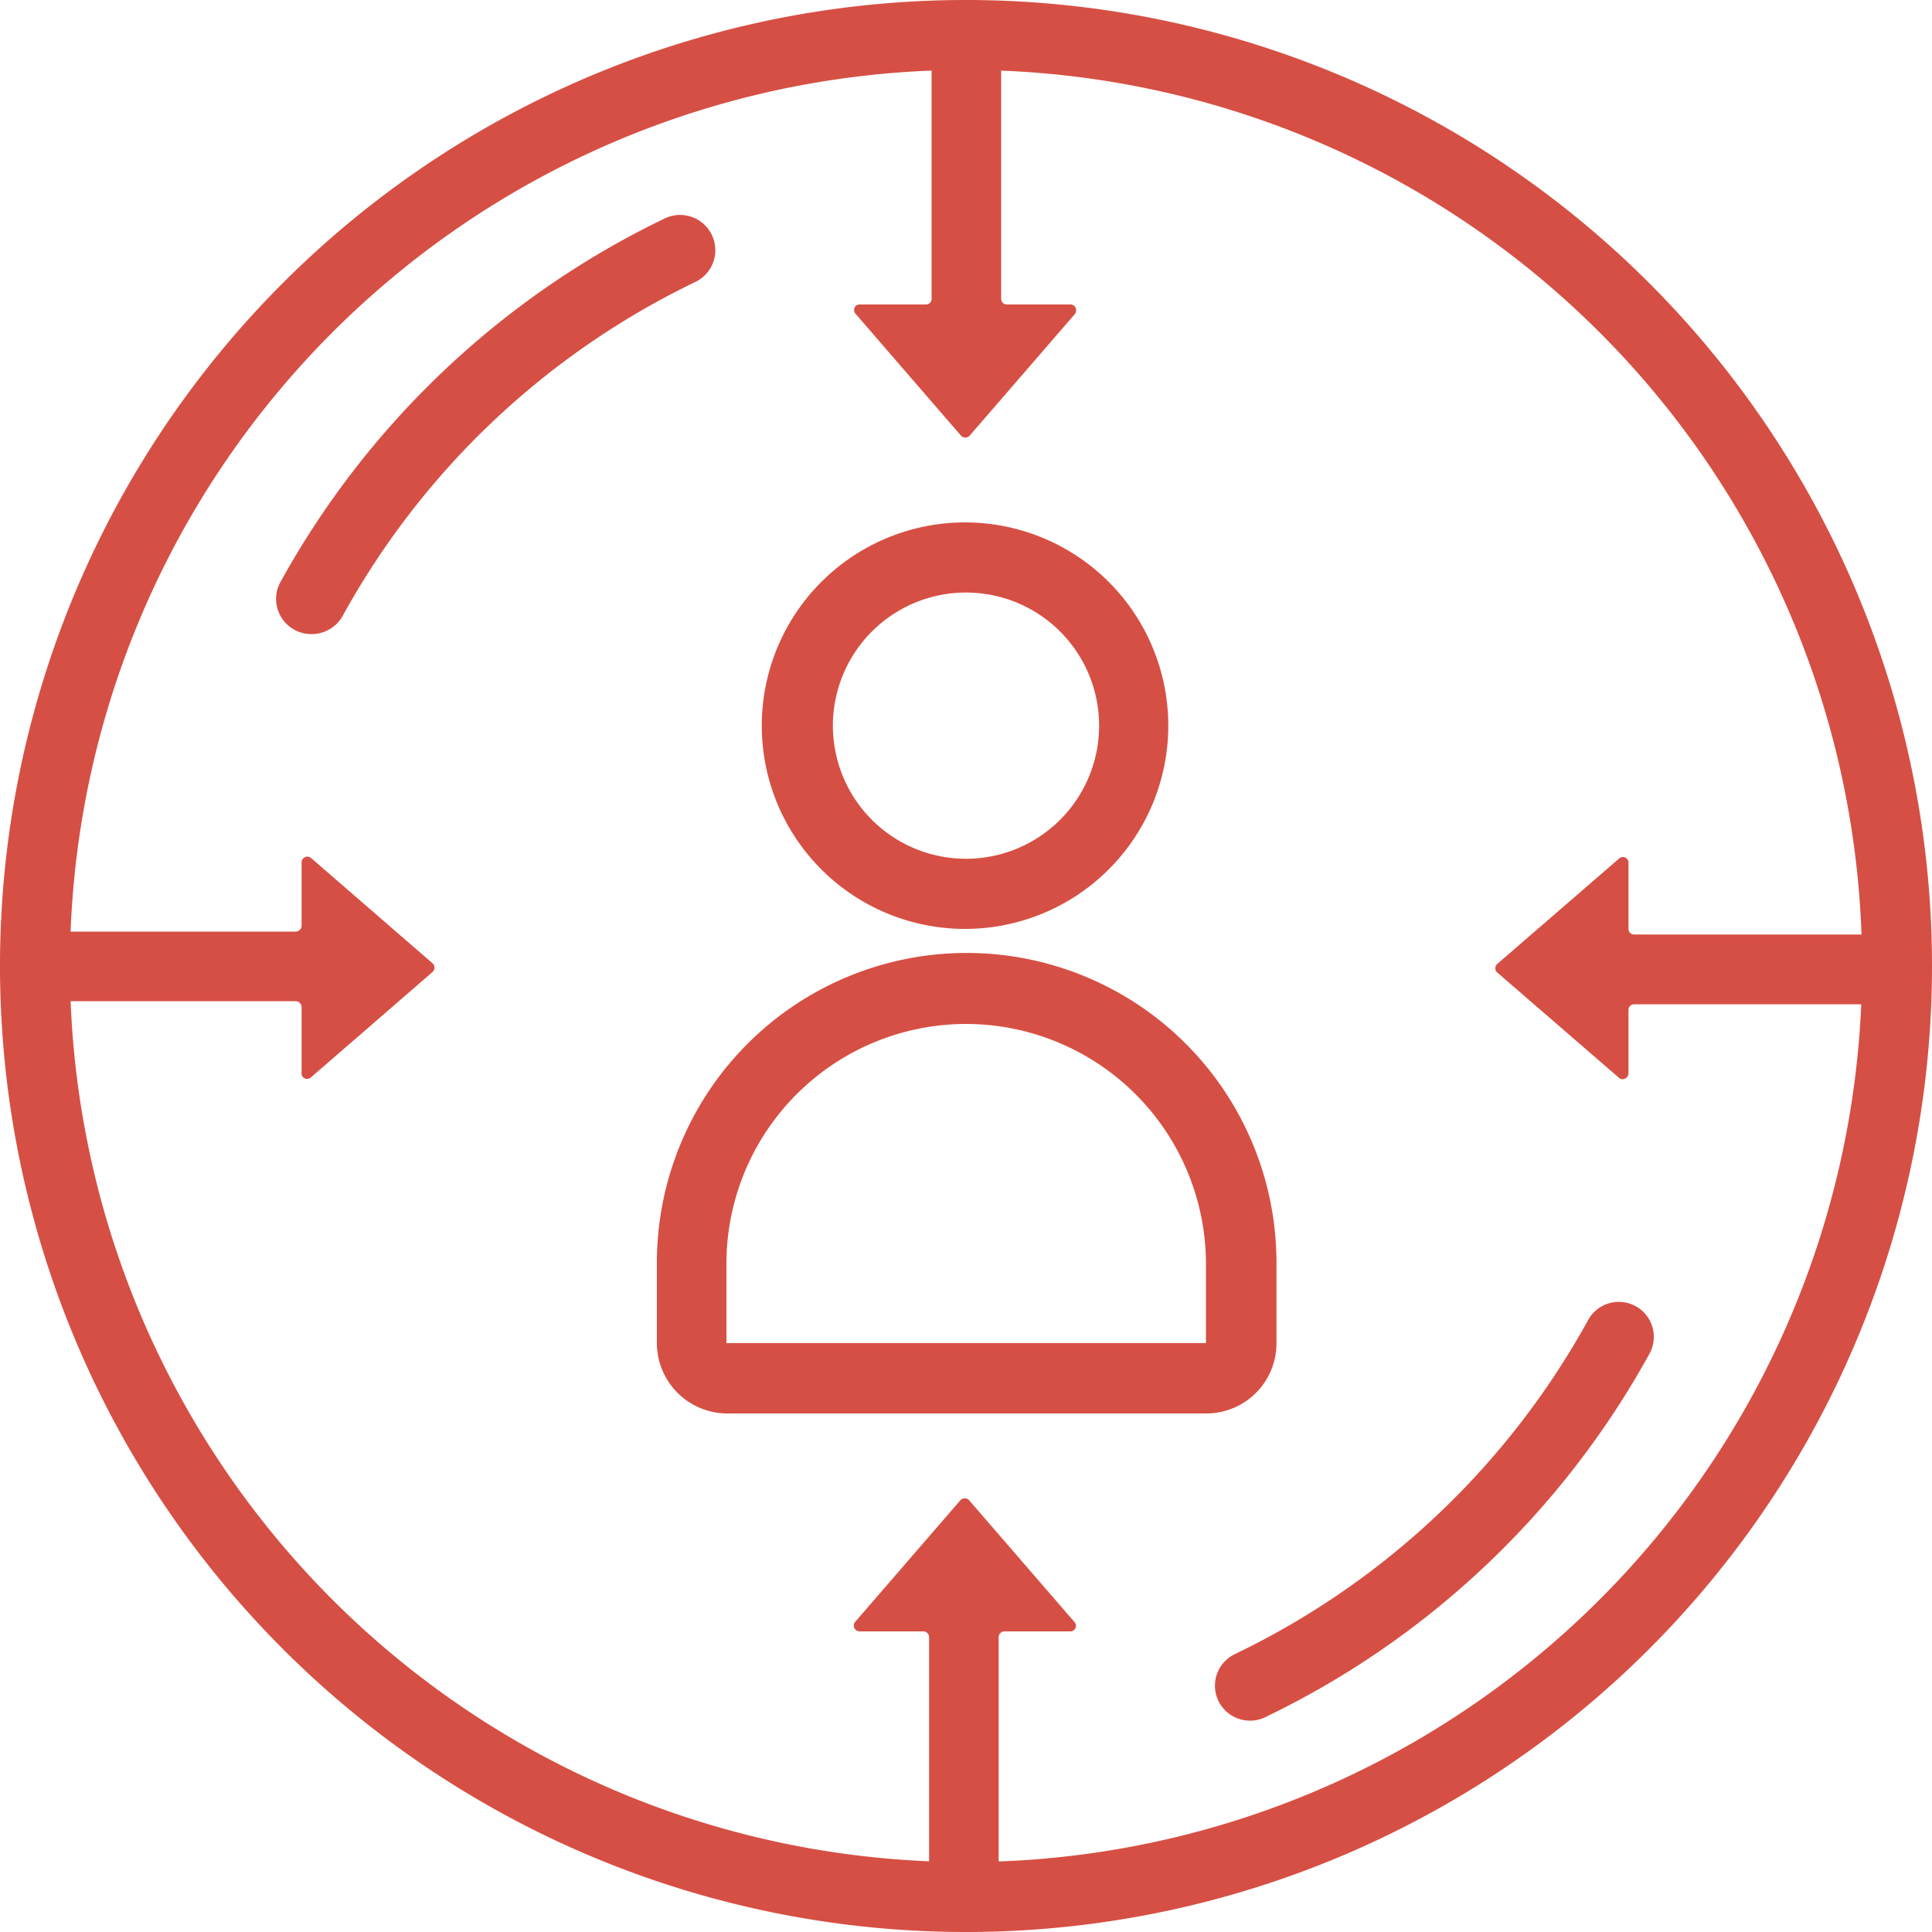
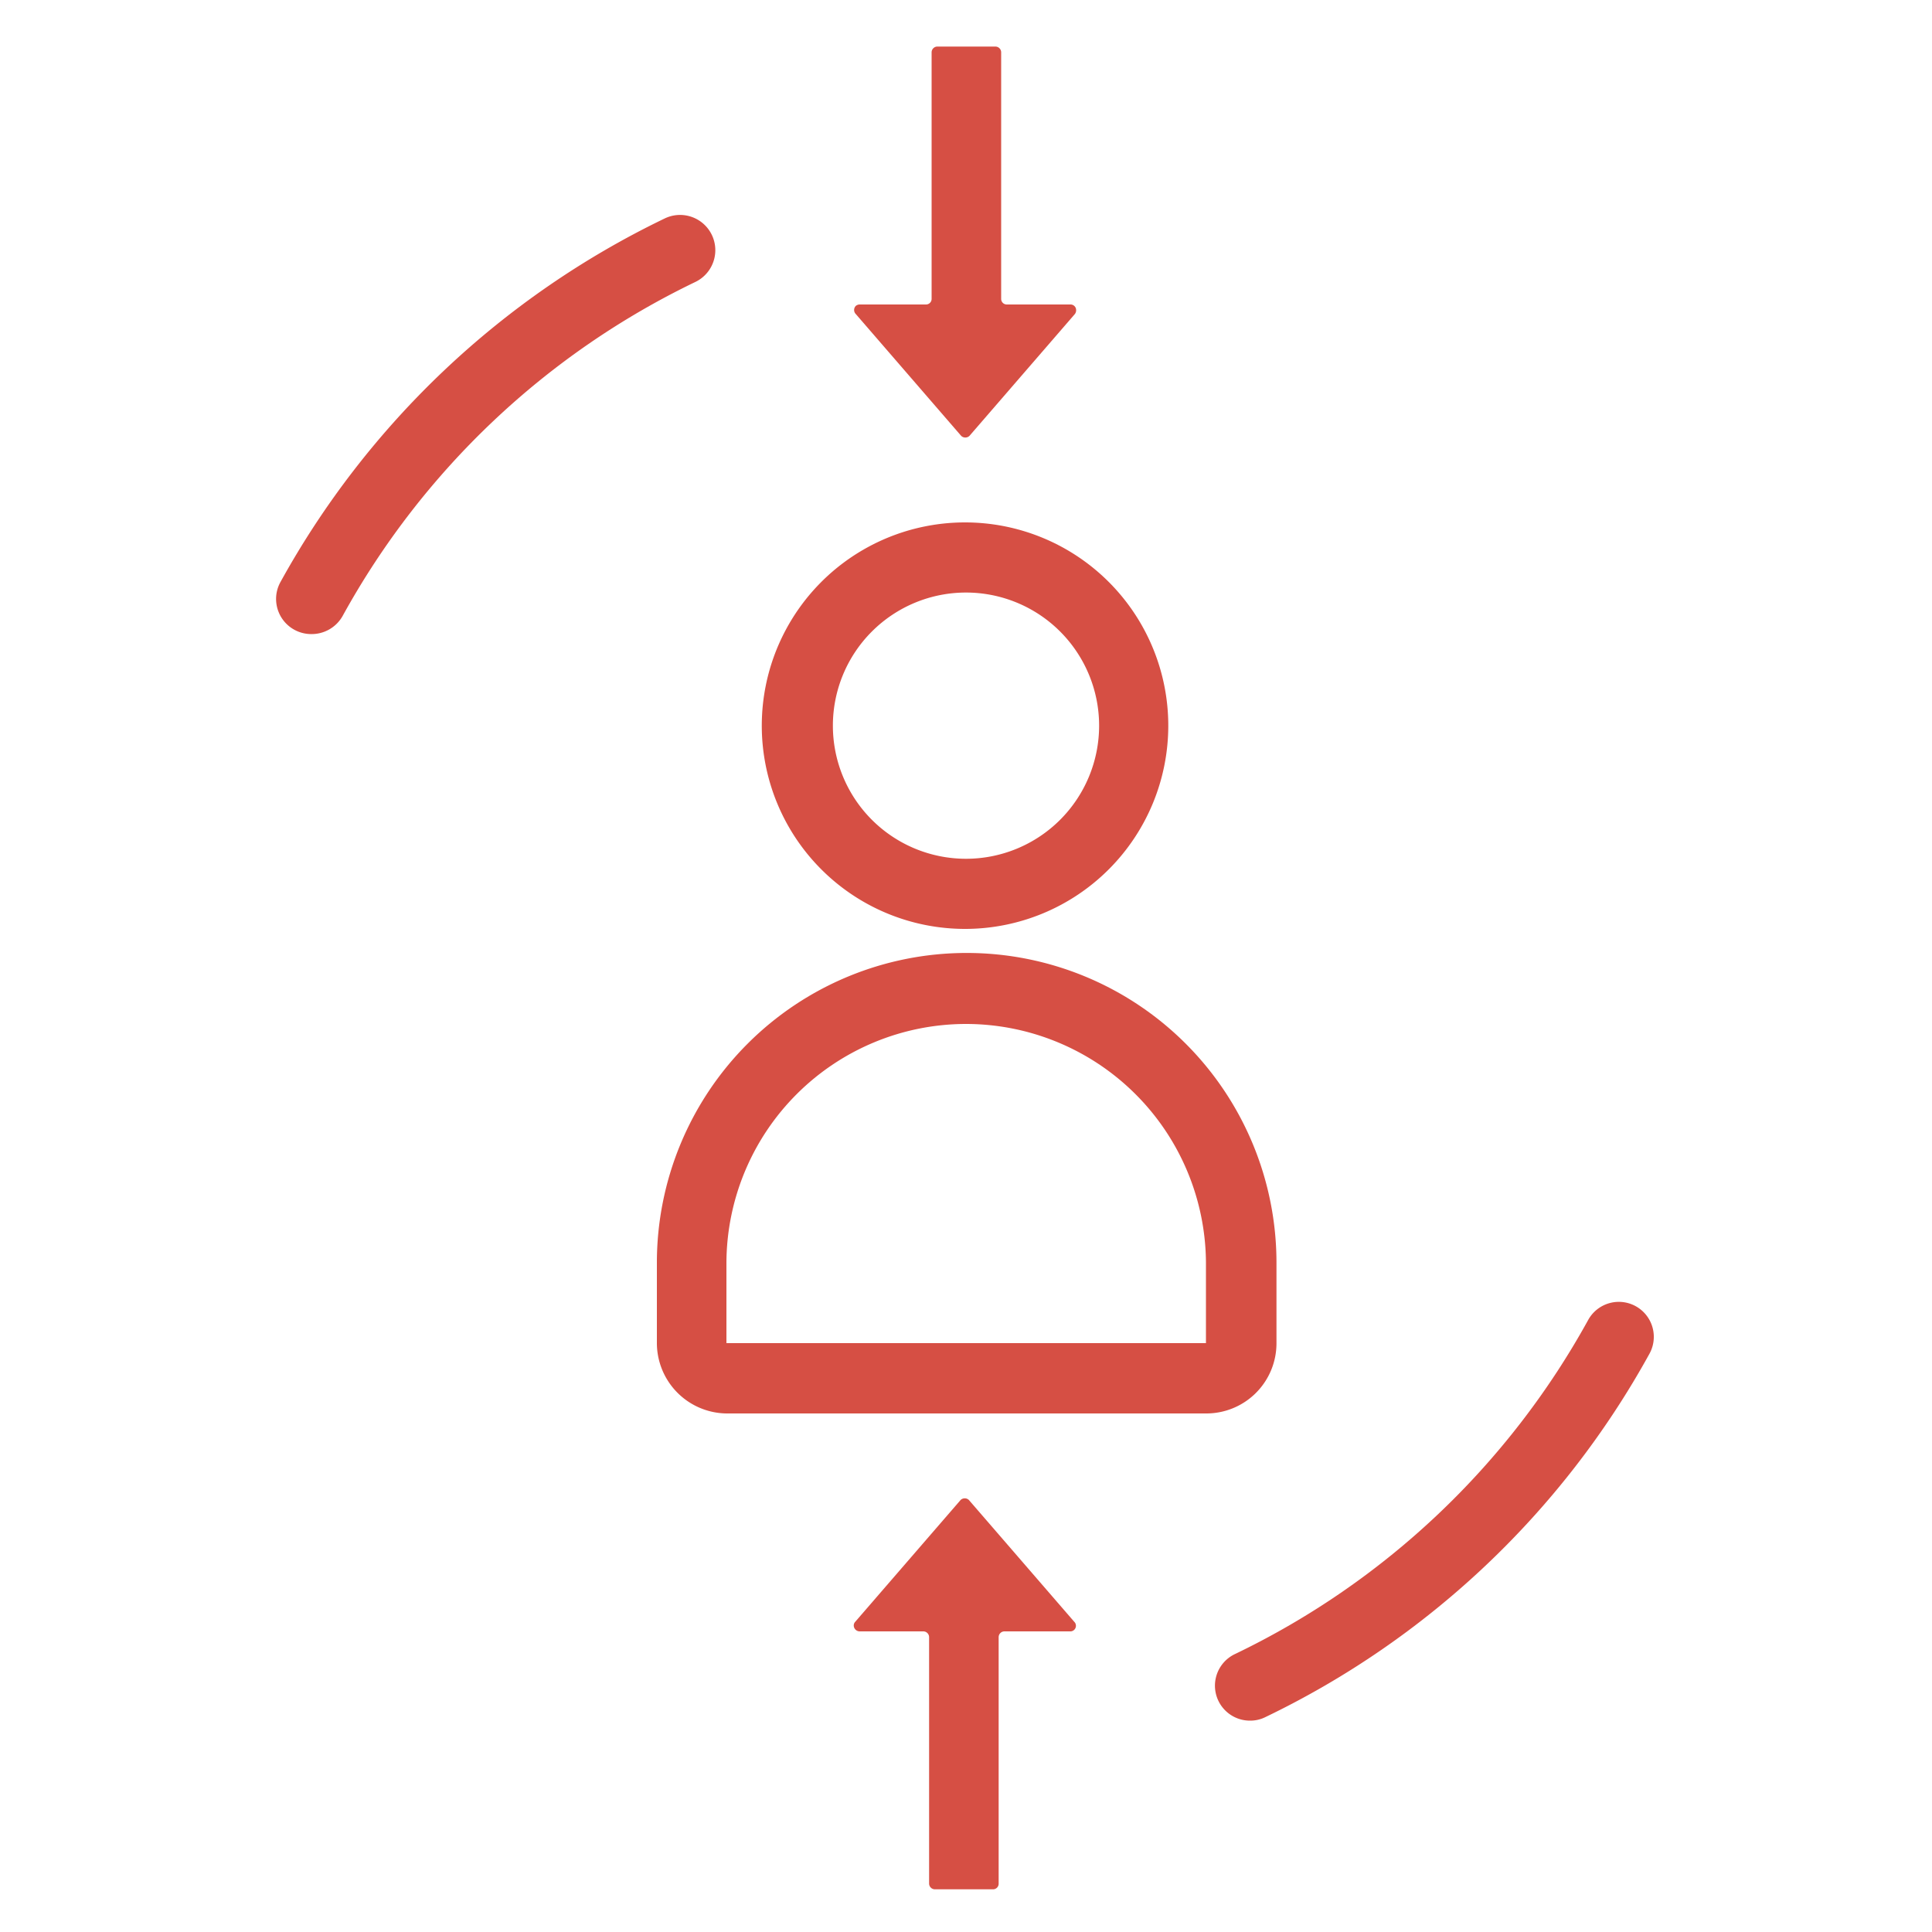
<svg xmlns="http://www.w3.org/2000/svg" viewBox="0 0 100 100">
  <defs>
    <style>.cls-1{fill:none;}.cls-2,.cls-3{fill:#d64f44;}.cls-3{fill-rule:evenodd;}</style>
  </defs>
  <g id="Layer_2" data-name="Layer 2">
    <g id="Layer_1-2" data-name="Layer 1">
-       <rect class="cls-1" width="100" height="100" />
      <g id="Group_1611" data-name="Group 1611">
-         <path id="Path_3122" data-name="Path 3122" class="cls-2" d="M50,100a50,50,0,1,1,50-50A50,50,0,0,1,50,100ZM50,3.62A46.38,46.38,0,1,0,96.38,50,46.38,46.38,0,0,0,50,3.62Z" />
        <path id="Path_3123" data-name="Path 3123" class="cls-3" d="M55.4,15.76a.29.29,0,0,1,.3.3.31.31,0,0,1-.07.2l-5.45,6.3a.31.31,0,0,1-.43,0l0,0-5.45-6.3a.3.3,0,0,1,0-.43.32.32,0,0,1,.2-.07h3.42a.29.29,0,0,0,.3-.3h0V2.71a.3.3,0,0,1,.3-.3h3a.3.3,0,0,1,.3.3h0V15.46a.29.29,0,0,0,.3.3H55.4Z" />
        <path id="Path_3124" data-name="Path 3124" class="cls-3" d="M44.5,84.44a.31.31,0,0,1-.31-.3.28.28,0,0,1,.08-.2l5.45-6.3a.31.31,0,0,1,.43,0l0,0,5.45,6.3a.29.29,0,0,1,0,.42.28.28,0,0,1-.2.08H52a.3.3,0,0,0-.31.3V97.49a.29.29,0,0,1-.3.3h-3a.3.3,0,0,1-.3-.3V84.74a.3.3,0,0,0-.3-.3Z" />
-         <path id="Path_3125" data-name="Path 3125" class="cls-3" d="M15.61,44.65a.3.3,0,0,1,.3-.31.32.32,0,0,1,.2.08l6.29,5.45a.31.31,0,0,1,0,.43l0,0-6.29,5.45a.3.3,0,0,1-.43,0,.27.27,0,0,1-.07-.2V52.13a.31.31,0,0,0-.3-.31H2.56a.3.3,0,0,1-.31-.3h0v-3a.31.31,0,0,1,.31-.3H15.31a.31.31,0,0,0,.3-.3h0Z" />
-         <path id="Path_3126" data-name="Path 3126" class="cls-3" d="M84.29,55.55a.31.31,0,0,1-.3.31.28.28,0,0,1-.2-.08l-6.3-5.45a.3.3,0,0,1,0-.43l0,0,6.3-5.45a.29.29,0,0,1,.42,0,.28.28,0,0,1,.08.2v3.42a.29.29,0,0,0,.3.3H97.34a.3.3,0,0,1,.3.31v3a.3.3,0,0,1-.3.3H84.59a.29.29,0,0,0-.3.3Z" />
        <path id="Path_3127" data-name="Path 3127" class="cls-2" d="M50,48.08A10.52,10.52,0,1,1,60.47,37.56,10.52,10.52,0,0,1,50,48.08Zm0-17.41a6.89,6.89,0,1,0,6.89,6.89A6.89,6.89,0,0,0,50,30.67Z" />
        <path id="Path_3128" data-name="Path 3128" class="cls-2" d="M62.41,73.16H37.59A3.65,3.65,0,0,1,34,69.53V65.36a16,16,0,0,1,32.07,0v4.17A3.63,3.63,0,0,1,62.41,73.16ZM50,53A12.41,12.41,0,0,0,37.6,65.36v4.16H62.42V65.36A12.43,12.43,0,0,0,50,53Z" />
        <path id="Path_3129" data-name="Path 3129" class="cls-2" d="M16.1,32.82A1.82,1.82,0,0,1,14.29,31a1.81,1.81,0,0,1,.23-.88A45,45,0,0,1,34.4,11.31,1.82,1.82,0,1,1,36,14.59h0a41.24,41.24,0,0,0-18.27,17.3A1.84,1.84,0,0,1,16.1,32.82Z" />
        <path id="Path_3130" data-name="Path 3130" class="cls-2" d="M64.71,89.06a1.81,1.81,0,0,1-.78-3.45,41.26,41.26,0,0,0,18.28-17.3,1.81,1.81,0,1,1,3.16,1.77h0a44.89,44.89,0,0,1-19.88,18.8A1.75,1.75,0,0,1,64.71,89.06Z" />
      </g>
    </g>
  </g>
</svg>